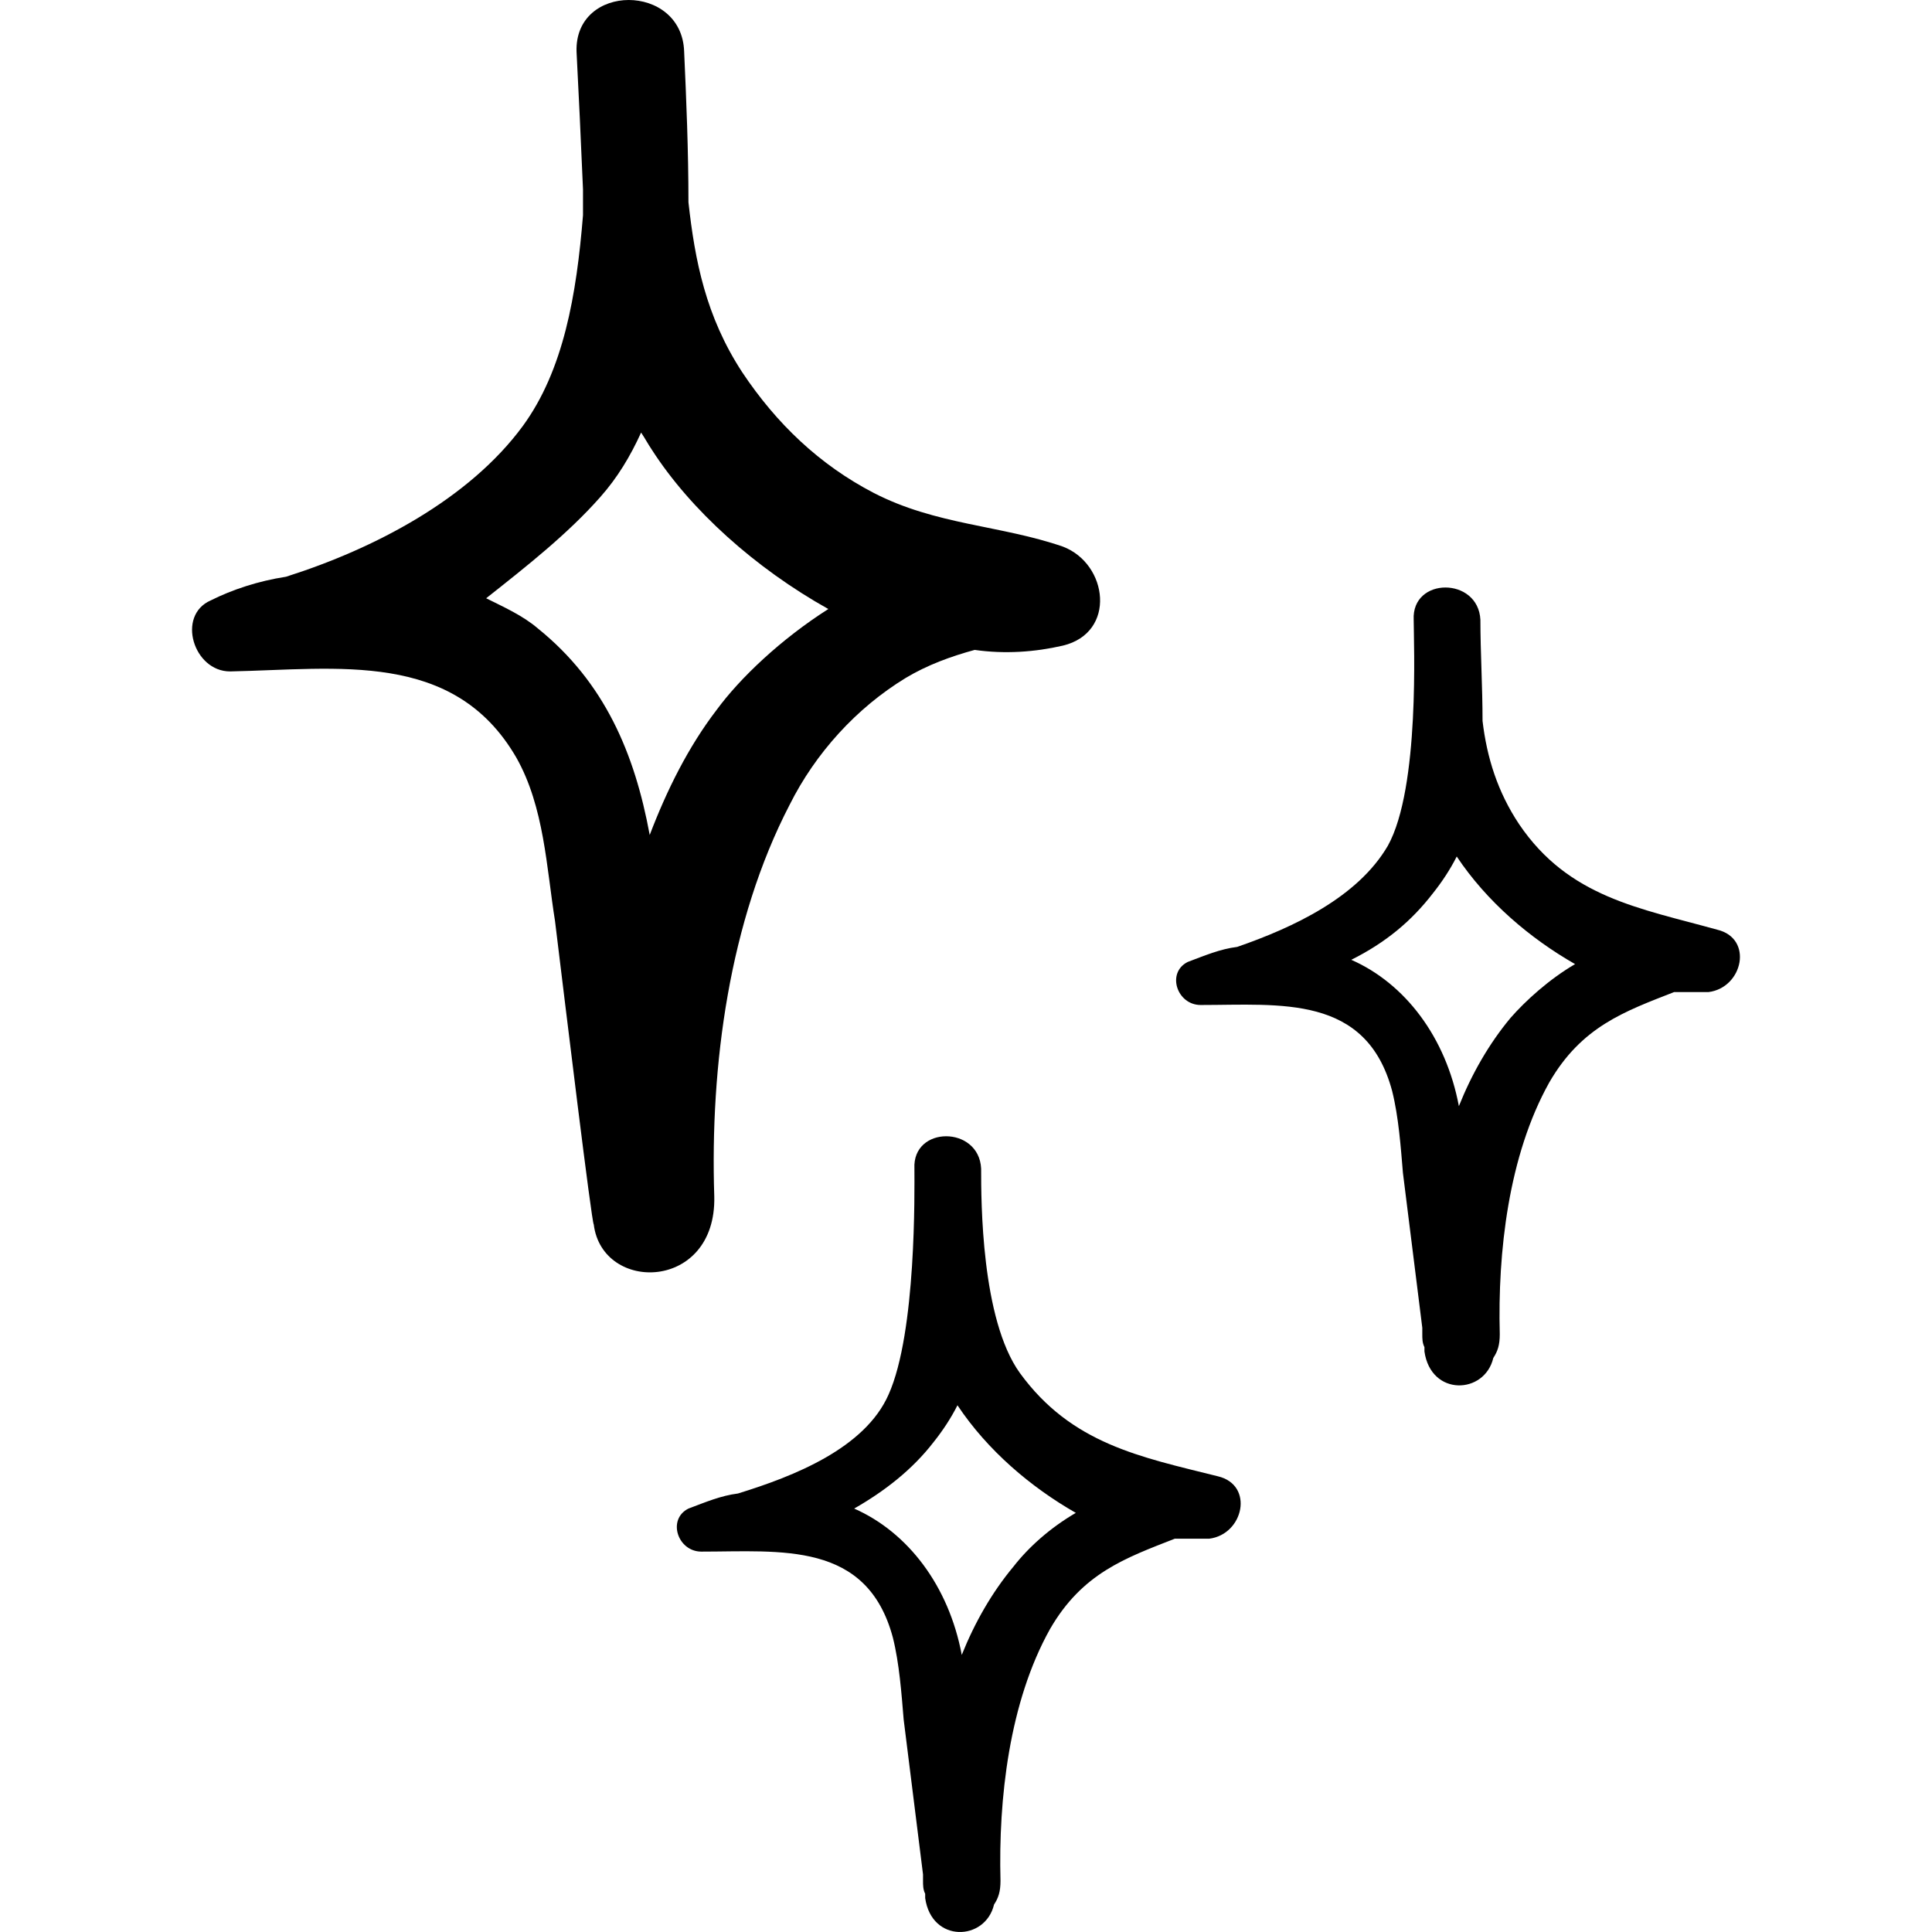
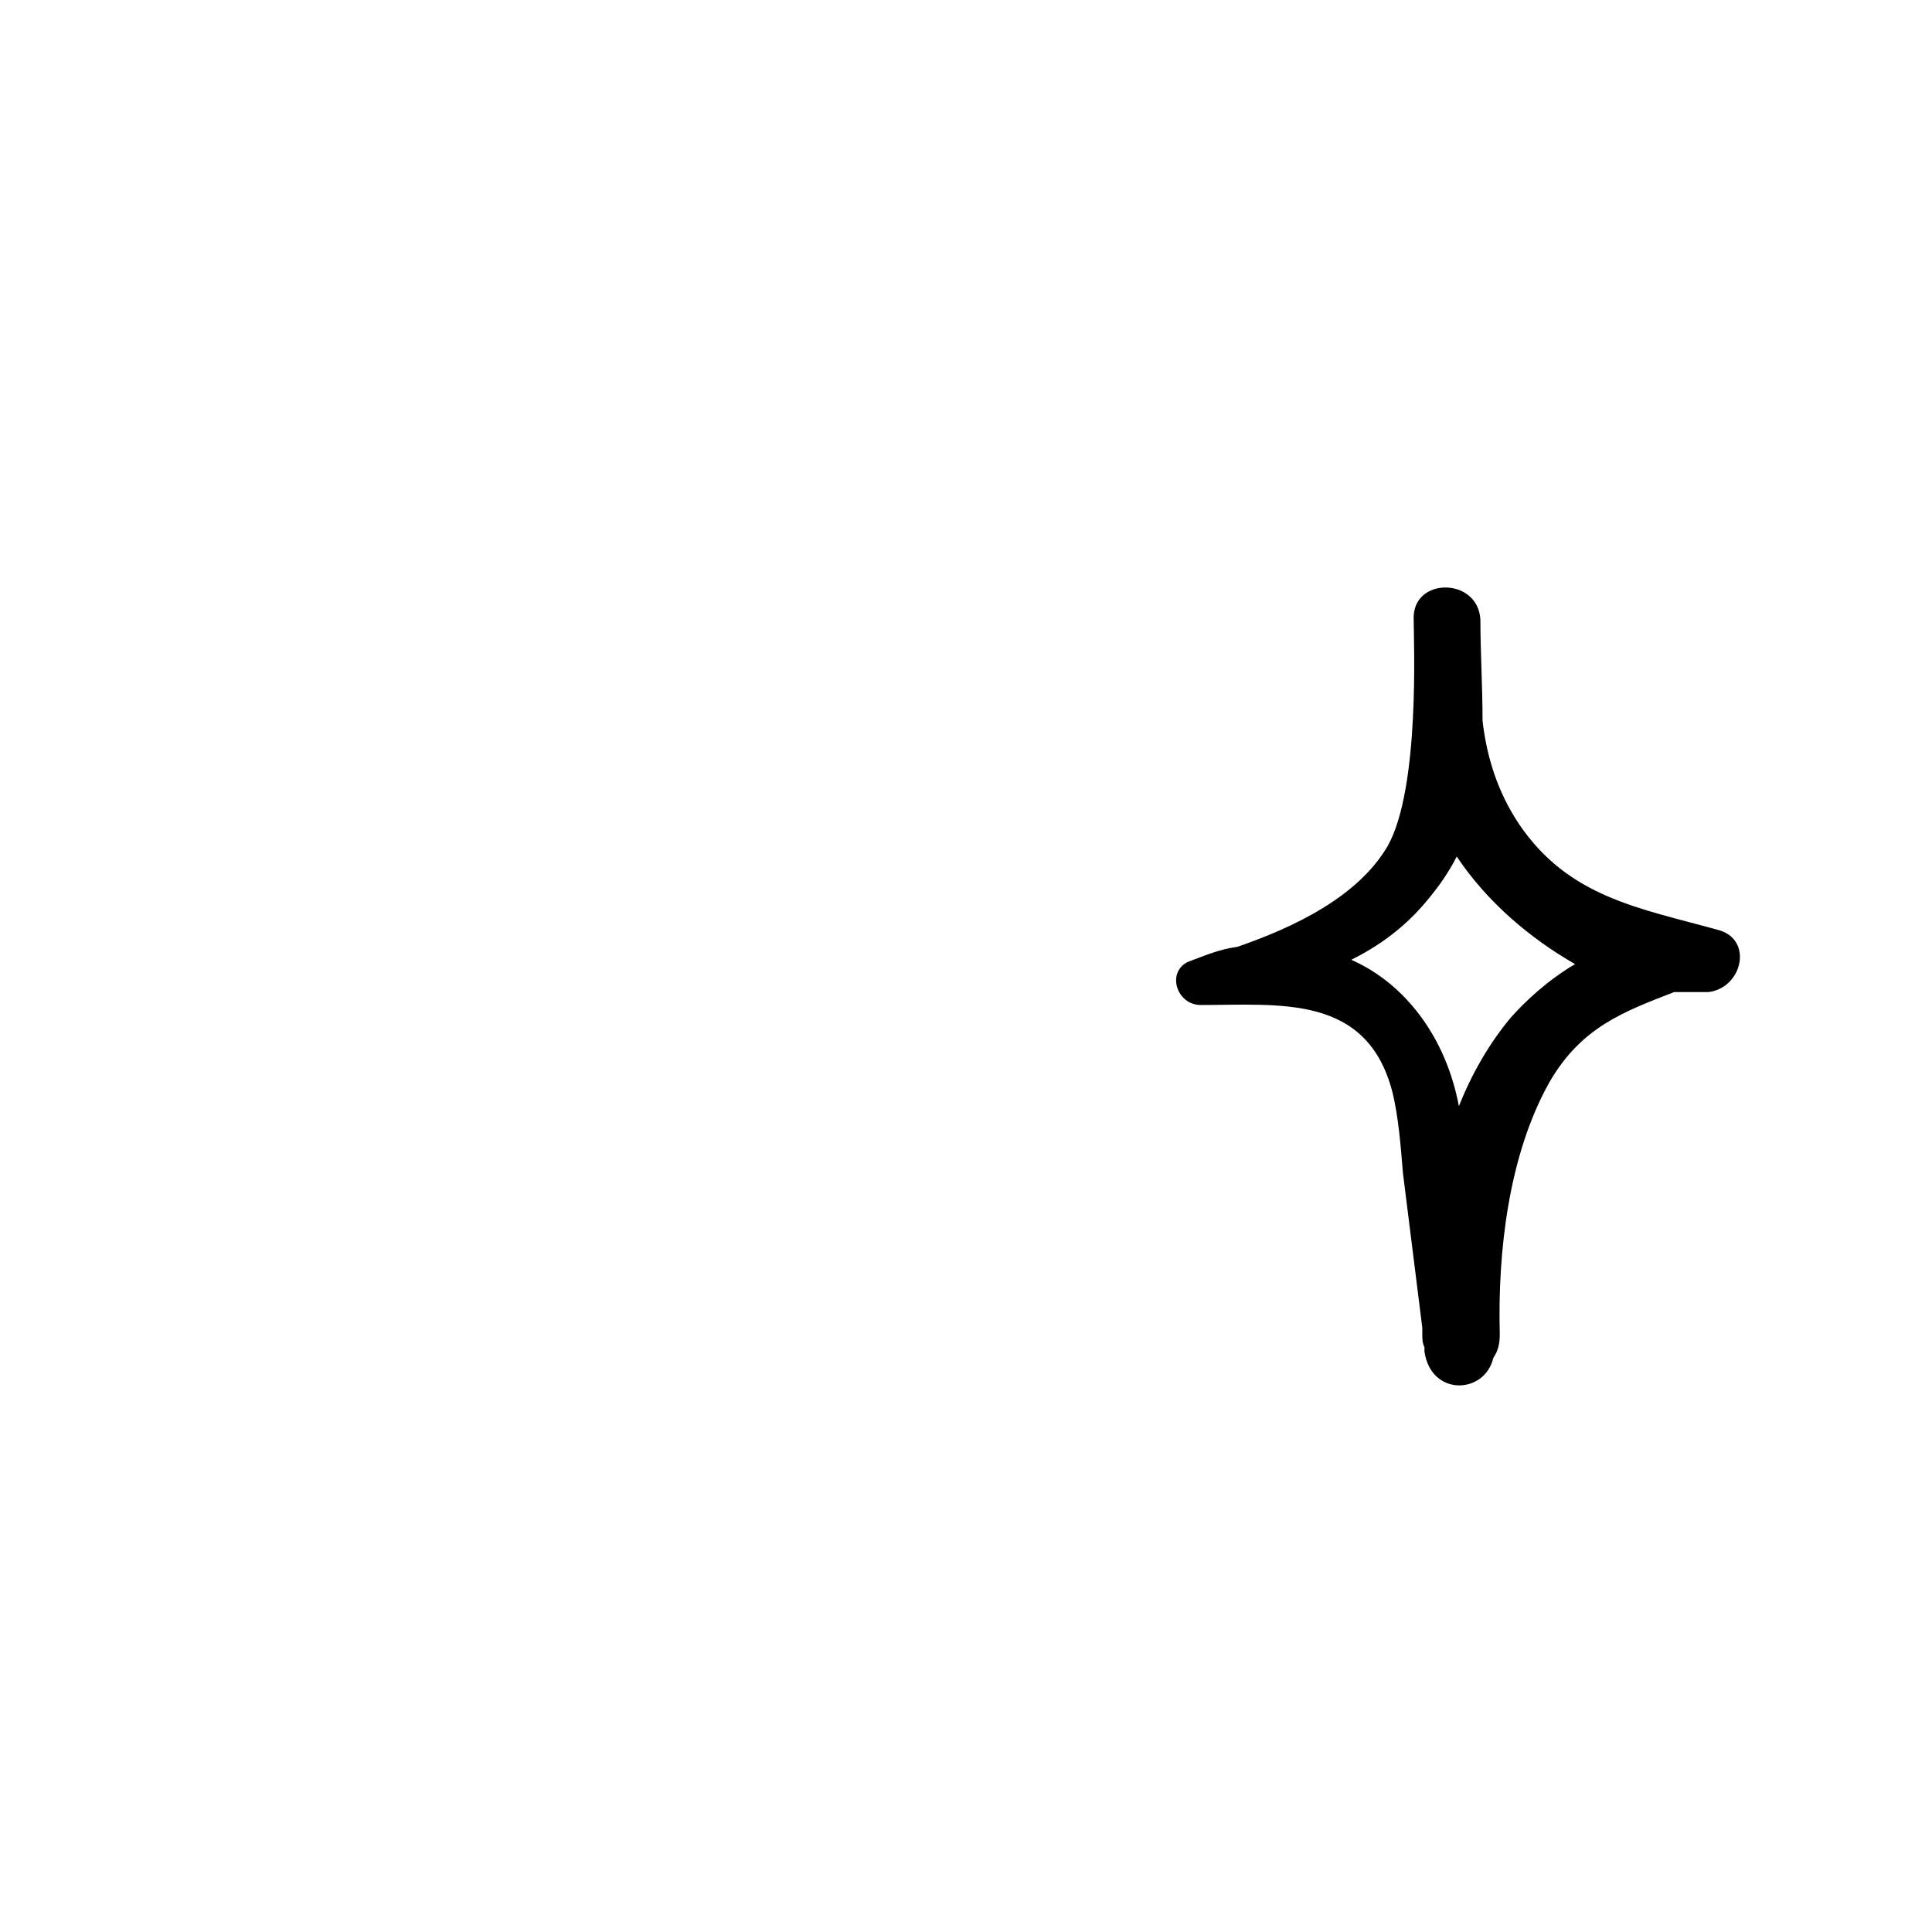
<svg xmlns="http://www.w3.org/2000/svg" width="179" height="179" viewBox="0 0 179 179" fill="none">
-   <path d="M48.433 39.478C43.448 46.257 34.675 50.843 26.5 53.435C23.908 53.834 21.516 54.632 19.522 55.629C16.332 57.024 17.927 62.208 21.316 62.208C31.285 62.009 42.052 60.214 47.834 70.184C50.426 74.769 50.626 80.352 51.423 85.337C52.42 93.512 54.813 113.251 55.012 113.45C55.81 119.83 66.377 119.631 66.178 110.858C65.779 98.696 67.574 85.337 73.156 74.57C75.549 69.785 79.337 65.598 83.923 62.806C85.917 61.61 88.11 60.812 90.303 60.214C93.095 60.613 95.886 60.414 98.478 59.816C103.463 58.619 102.665 52.239 98.478 50.644C92.696 48.65 86.715 48.65 80.932 45.659C75.948 43.067 71.96 39.279 68.77 34.494C65.38 29.31 64.383 24.126 63.785 18.742C63.785 13.957 63.586 9.172 63.386 4.785C63.187 -1.595 53.218 -1.595 53.417 4.785C53.617 8.574 53.816 12.96 54.015 17.546V19.939C53.417 27.316 52.221 34.294 48.433 39.478ZM55.611 46.058C57.206 44.264 58.402 42.27 59.399 40.076C59.798 40.675 59.997 41.073 60.396 41.672C63.985 47.254 69.966 52.638 76.745 56.426C72.359 59.217 68.57 62.806 66.377 65.797C63.785 69.187 61.791 73.174 60.196 77.361C58.801 69.785 56.009 63.205 49.828 58.221C48.433 57.024 46.638 56.227 45.043 55.429C48.831 52.438 52.62 49.447 55.611 46.058Z" fill="black" />
  <path d="M114.629 87.73C113.033 87.929 111.638 88.527 110.043 89.125C108.049 90.122 109.046 93.113 111.239 93.113C118.616 93.113 126.592 92.116 128.984 101.088C129.582 103.481 129.782 106.272 129.981 108.665C130.579 113.45 131.177 118.235 131.776 123.021V123.619C131.776 124.018 131.776 124.416 131.975 124.815V125.214C132.573 129.401 137.558 129.202 138.355 125.812C138.754 125.214 138.954 124.616 138.954 123.619C138.754 116.042 139.751 107.07 143.539 100.291C146.53 95.107 150.518 93.711 155.104 91.916H158.294C161.484 91.518 162.481 86.932 159.091 86.134C151.914 84.141 145.334 83.144 140.748 76.365C138.754 73.374 137.757 70.184 137.358 66.794C137.358 63.604 137.159 60.414 137.159 57.423C136.96 53.435 130.779 53.435 130.978 57.423C130.978 59.417 131.576 72.975 128.585 78.358C125.794 83.144 119.813 85.935 114.629 87.73ZM132.773 82.745C133.57 81.748 134.368 80.552 134.966 79.355C137.757 83.542 141.745 86.932 145.932 89.325C143.539 90.72 141.346 92.714 139.95 94.309C137.957 96.702 136.361 99.493 135.165 102.484C133.969 96.104 130.181 91.119 125.196 88.926C128.386 87.331 130.779 85.337 132.773 82.745Z" fill="black" />
-   <path d="M94.491 127.208C90.902 122.223 90.902 111.257 90.902 108.266C90.702 104.278 84.521 104.278 84.721 108.266C84.721 110.26 84.92 123.419 82.328 129.202C80.135 134.186 73.555 136.778 68.371 138.373C66.776 138.573 65.38 139.171 63.785 139.769C61.791 140.766 62.788 143.757 64.982 143.757C72.359 143.757 80.334 142.76 82.727 151.732C83.325 154.125 83.525 156.916 83.724 159.309C84.322 164.094 84.92 168.879 85.518 173.664V174.263C85.518 174.661 85.518 175.06 85.718 175.459V175.858C86.316 180.045 91.3 179.845 92.098 176.456C92.497 175.858 92.696 175.26 92.696 174.263C92.497 166.686 93.494 157.714 97.282 150.935C100.273 145.751 104.261 144.355 108.846 142.56H112.037C115.227 142.162 116.224 137.576 112.834 136.778C105.656 134.984 99.276 133.787 94.491 127.208ZM93.892 145.152C91.899 147.545 90.304 150.336 89.107 153.327C87.911 146.947 84.123 141.962 79.138 139.769C81.929 138.174 84.521 136.18 86.515 133.588C87.313 132.591 88.11 131.395 88.709 130.199C91.5 134.386 95.488 137.775 99.675 140.168C97.282 141.563 95.288 143.358 93.892 145.152Z" fill="black" />
</svg>